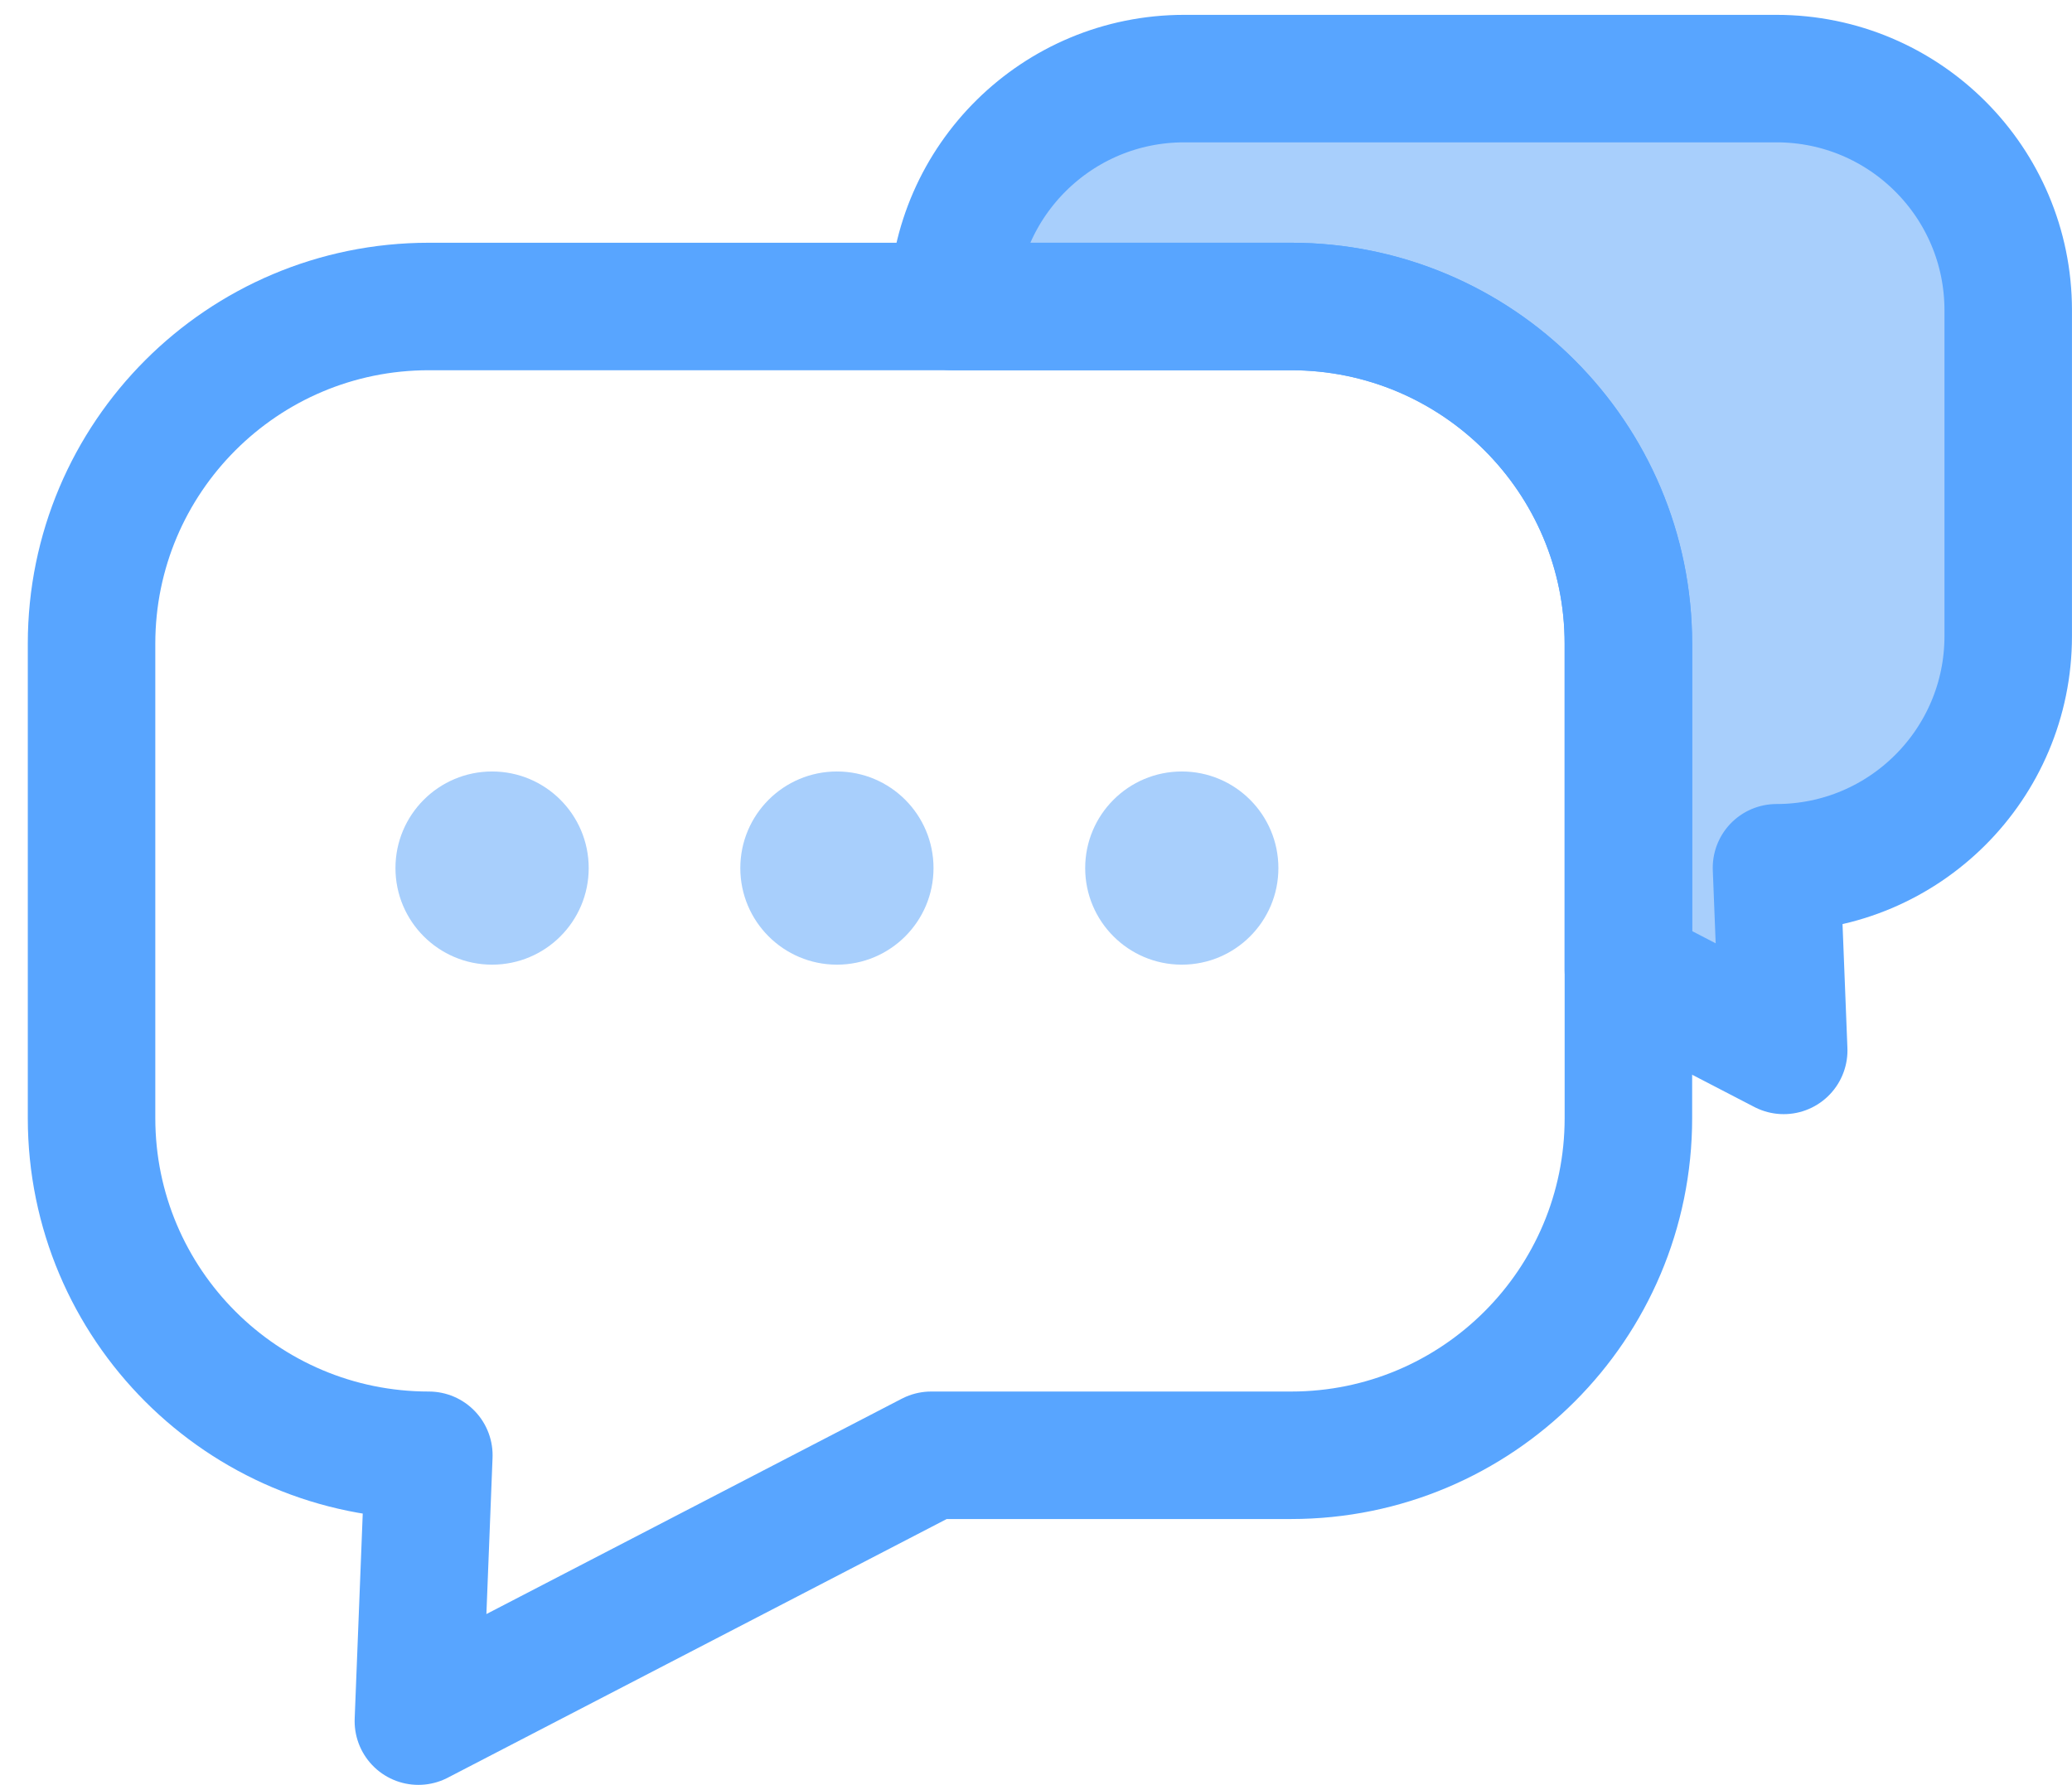
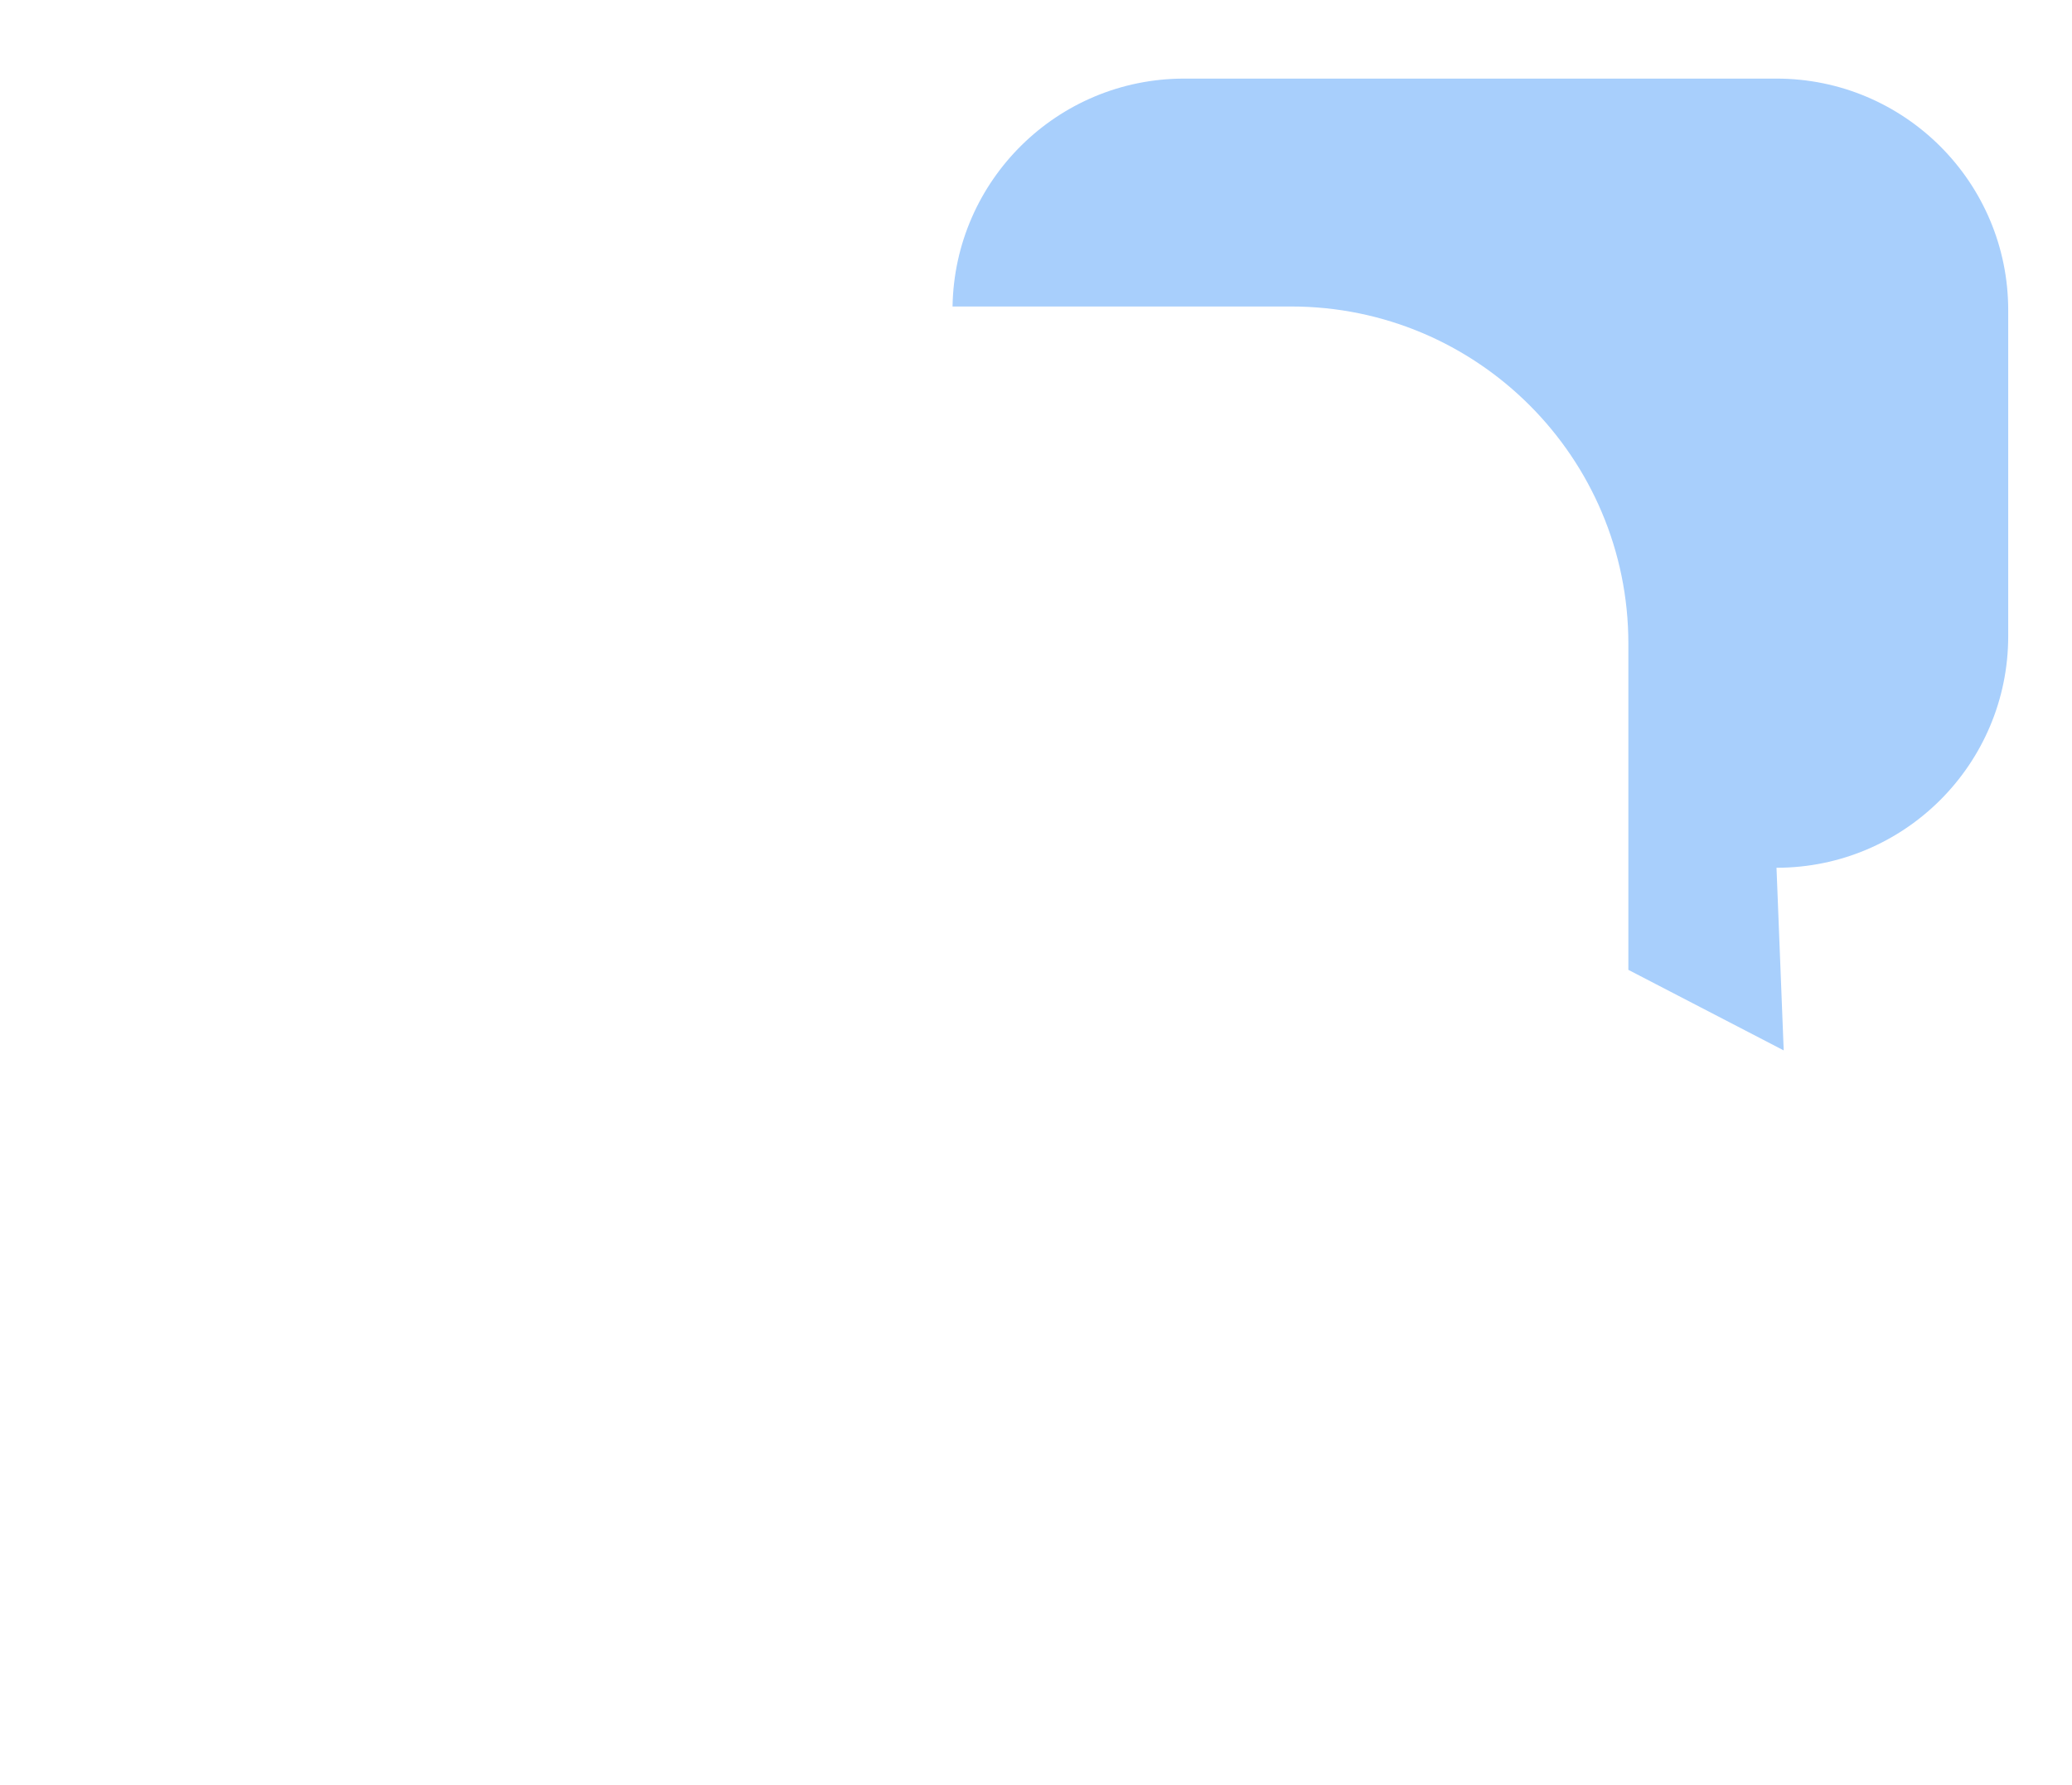
<svg xmlns="http://www.w3.org/2000/svg" xmlns:ns1="http://www.bohemiancoding.com/sketch/ns" width="65px" height="56px" viewBox="0 0 65 56" version="1.1">
  <title>fazx</title>
  <desc>Created with Sketch.</desc>
  <defs />
  <g id="Page-1" stroke="none" stroke-width="1" fill="none" fill-rule="evenodd" ns1:type="MSPage">
    <g id="首页" ns1:type="MSArtboardGroup" transform="translate(-217, -1037)">
      <g id="主营业务" ns1:type="MSLayerGroup" transform="translate(0, 612)">
        <g id="fazx" transform="translate(219, 427)" ns1:type="MSShapeGroup">
          <path d="M39.799,28.429 L34.926,30.956 L35.152,25.226 C31.137,25.226 27.883,21.972 27.883,17.958 L27.883,7.734 C27.883,3.72 31.137,0.466 35.152,0.466 L53.734,0.466 C57.708,0.466 60.937,3.656 61,7.616 L50.379,7.616 C44.536,7.616 39.799,12.353 39.799,18.195 L39.799,28.429 Z" id="Fill-1" fill="#A8CFFC" transform="translate(44.441, 15.711) scale(-1, 1) translate(-44.441, -15.711) " />
-           <path d="M39.799,28.429 L34.926,30.956 L35.152,25.226 C31.137,25.226 27.883,21.972 27.883,17.958 L27.883,7.734 C27.883,3.72 31.137,0.466 35.152,0.466 L53.734,0.466 C57.708,0.466 60.937,3.656 61,7.616 L50.379,7.616 C44.536,7.616 39.799,12.353 39.799,18.195 L39.799,28.429 Z" id="Stroke-3" stroke="#58A5FF" stroke-width="4" stroke-linecap="round" stroke-linejoin="round" transform="translate(44.441, 15.711) scale(-1, 1) translate(-44.441, -15.711) " />
-           <path d="M49.084,33.079 C49.084,38.922 44.347,43.659 38.503,43.659 L38.831,52 L22.745,43.659 L11.452,43.659 C5.609,43.659 0.872,38.922 0.872,33.079 L0.872,18.195 C0.872,12.353 5.609,7.616 11.452,7.616 L38.503,7.616 C44.347,7.616 49.084,12.353 49.084,18.195 L49.084,33.079 L49.084,33.079 Z" id="Stroke-7" stroke="#58A5FF" stroke-width="4" stroke-linecap="round" stroke-linejoin="round" transform="translate(24.978, 29.808) scale(-1, 1) translate(-24.978, -29.808) " />
-           <path d="M27.286,25.236 C27.286,26.909 25.929,28.266 24.255,28.266 C22.581,28.266 21.225,26.909 21.225,25.236 C21.225,23.562 22.581,22.205 24.255,22.205 C25.929,22.205 27.286,23.562 27.286,25.236 M38.104,25.236 C38.104,26.909 36.747,28.266 35.073,28.266 C33.399,28.266 32.042,26.909 32.042,25.236 C32.042,23.562 33.399,22.205 35.073,22.205 C36.747,22.205 38.104,23.562 38.104,25.236 M16.467,25.236 C16.467,26.909 15.11,28.266 13.436,28.266 C11.762,28.266 10.406,26.909 10.406,25.236 C10.406,23.562 11.762,22.205 13.436,22.205 C15.11,22.205 16.467,23.562 16.467,25.236" id="Fill-11" fill="#A8CFFC" transform="translate(24.255, 25.236) scale(-1, 1) translate(-24.255, -25.236) " />
        </g>
      </g>
    </g>
  </g>
</svg>